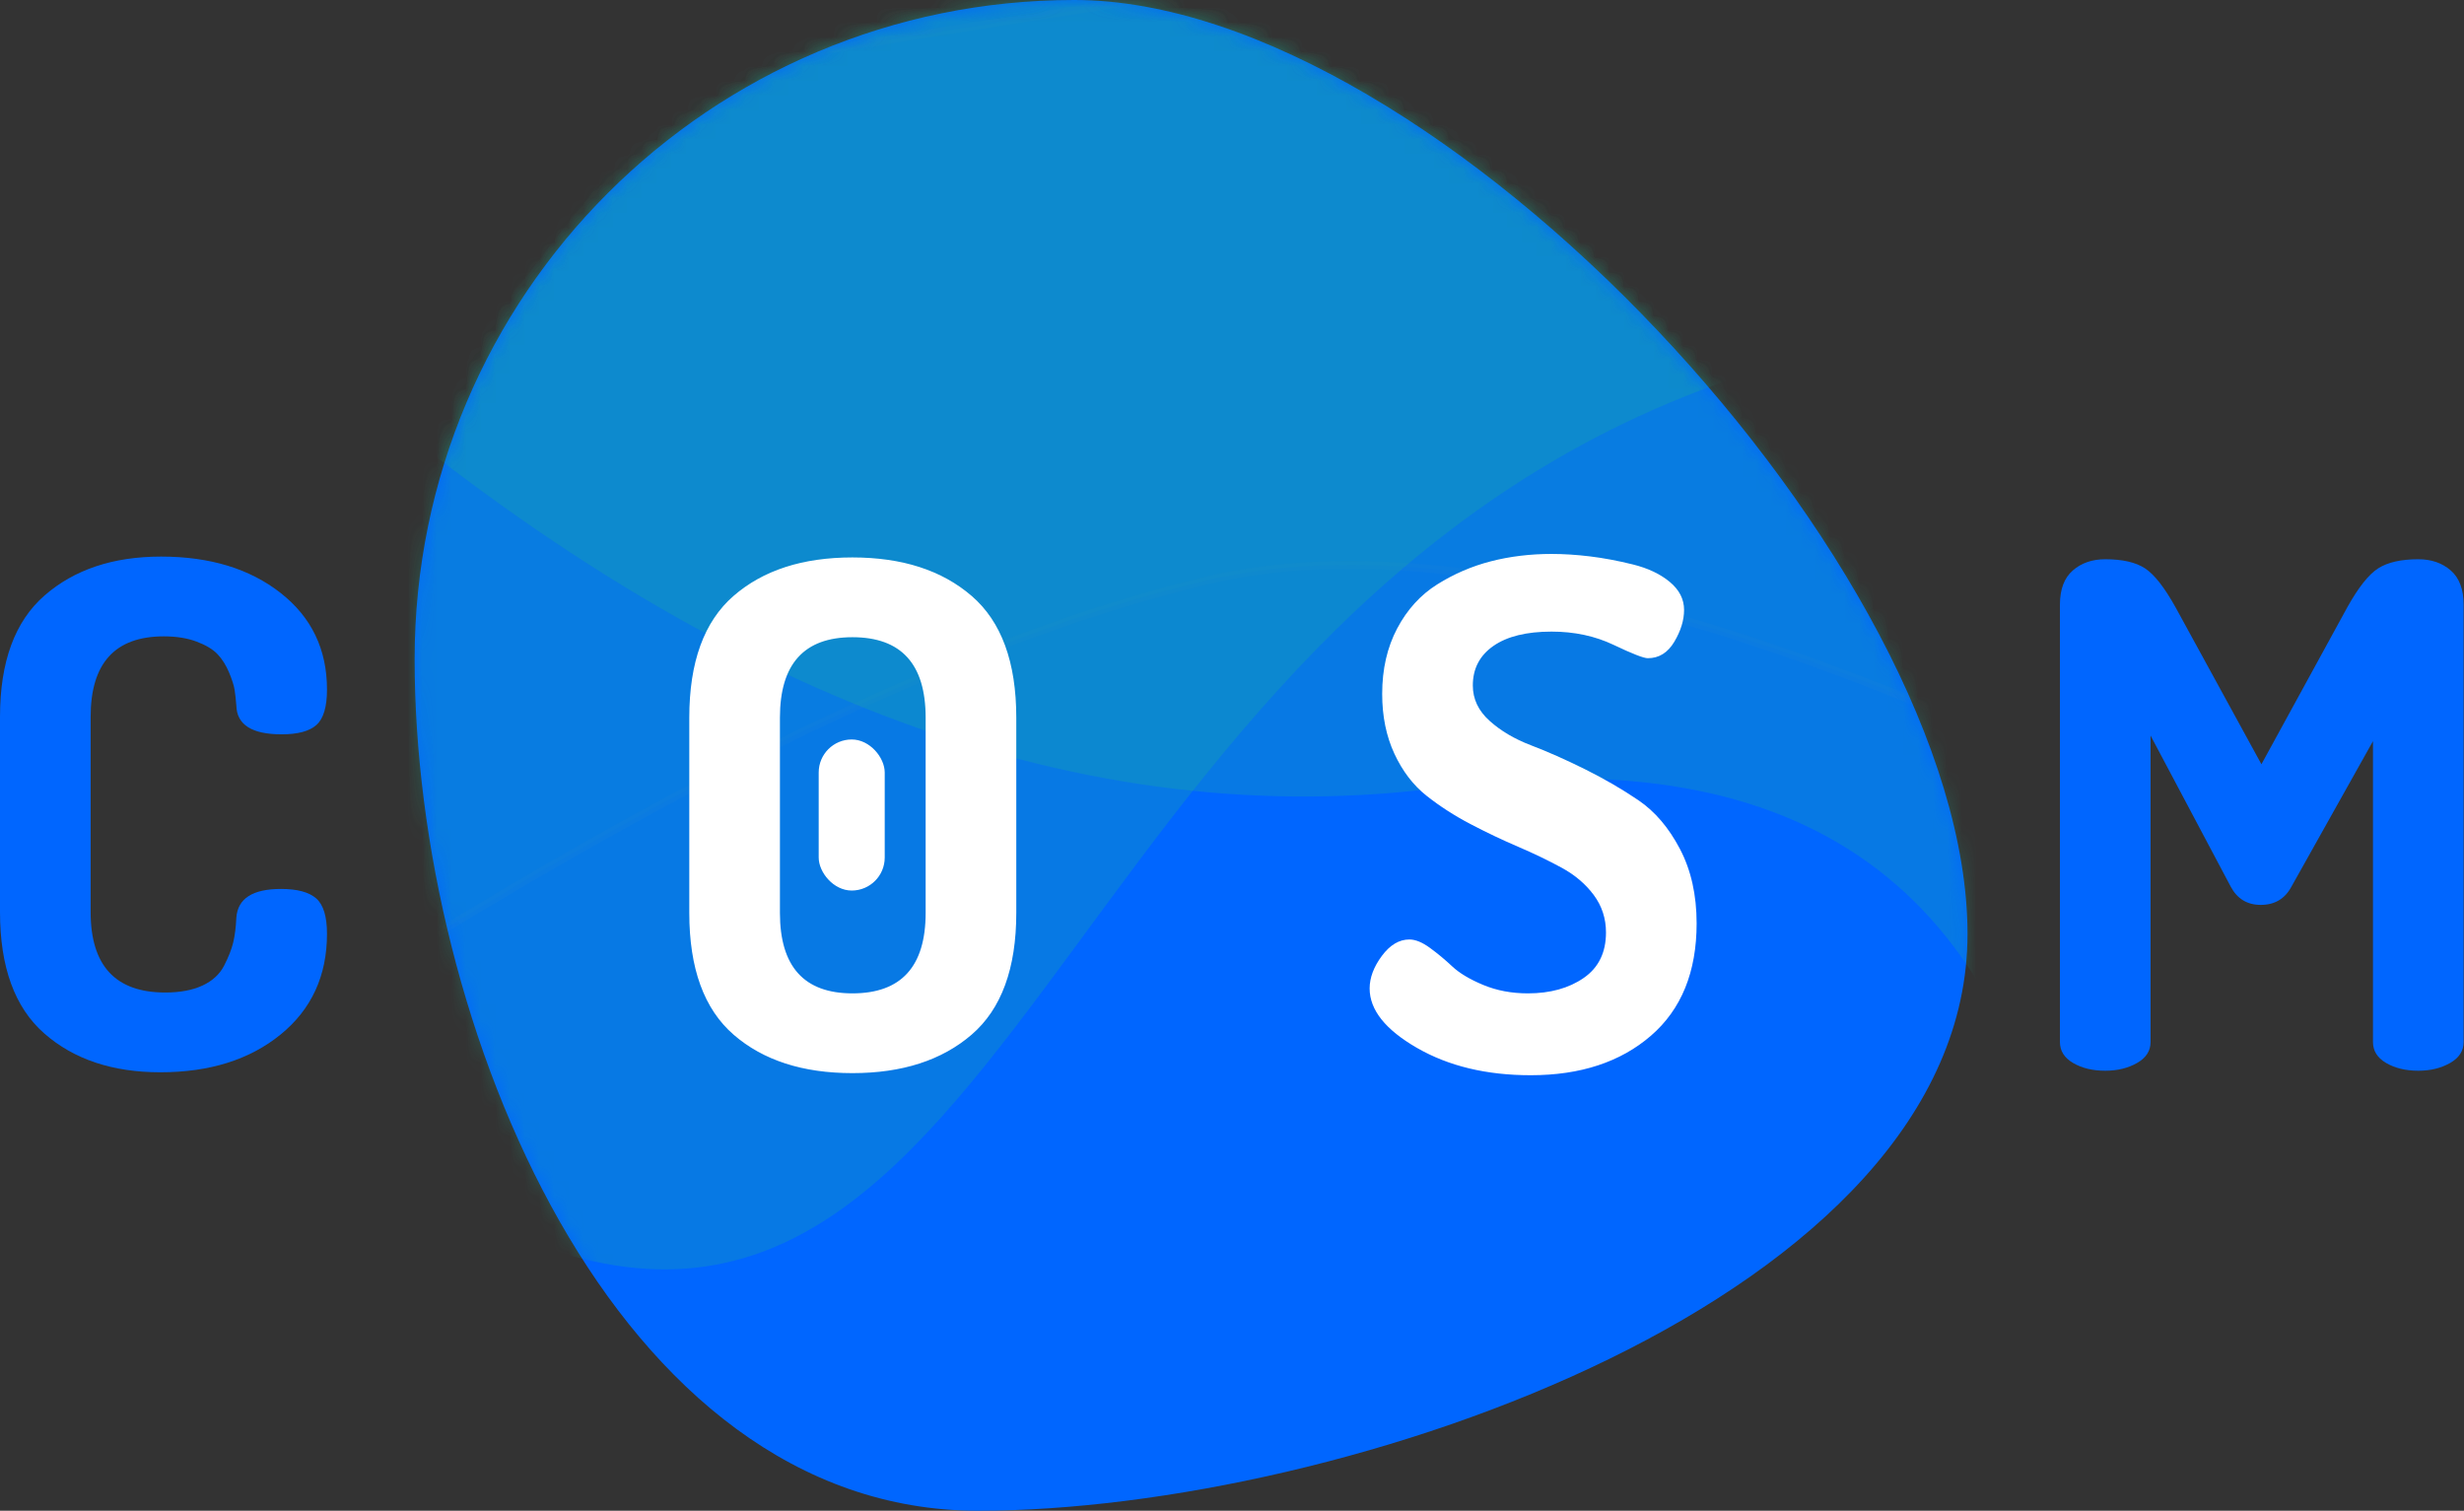
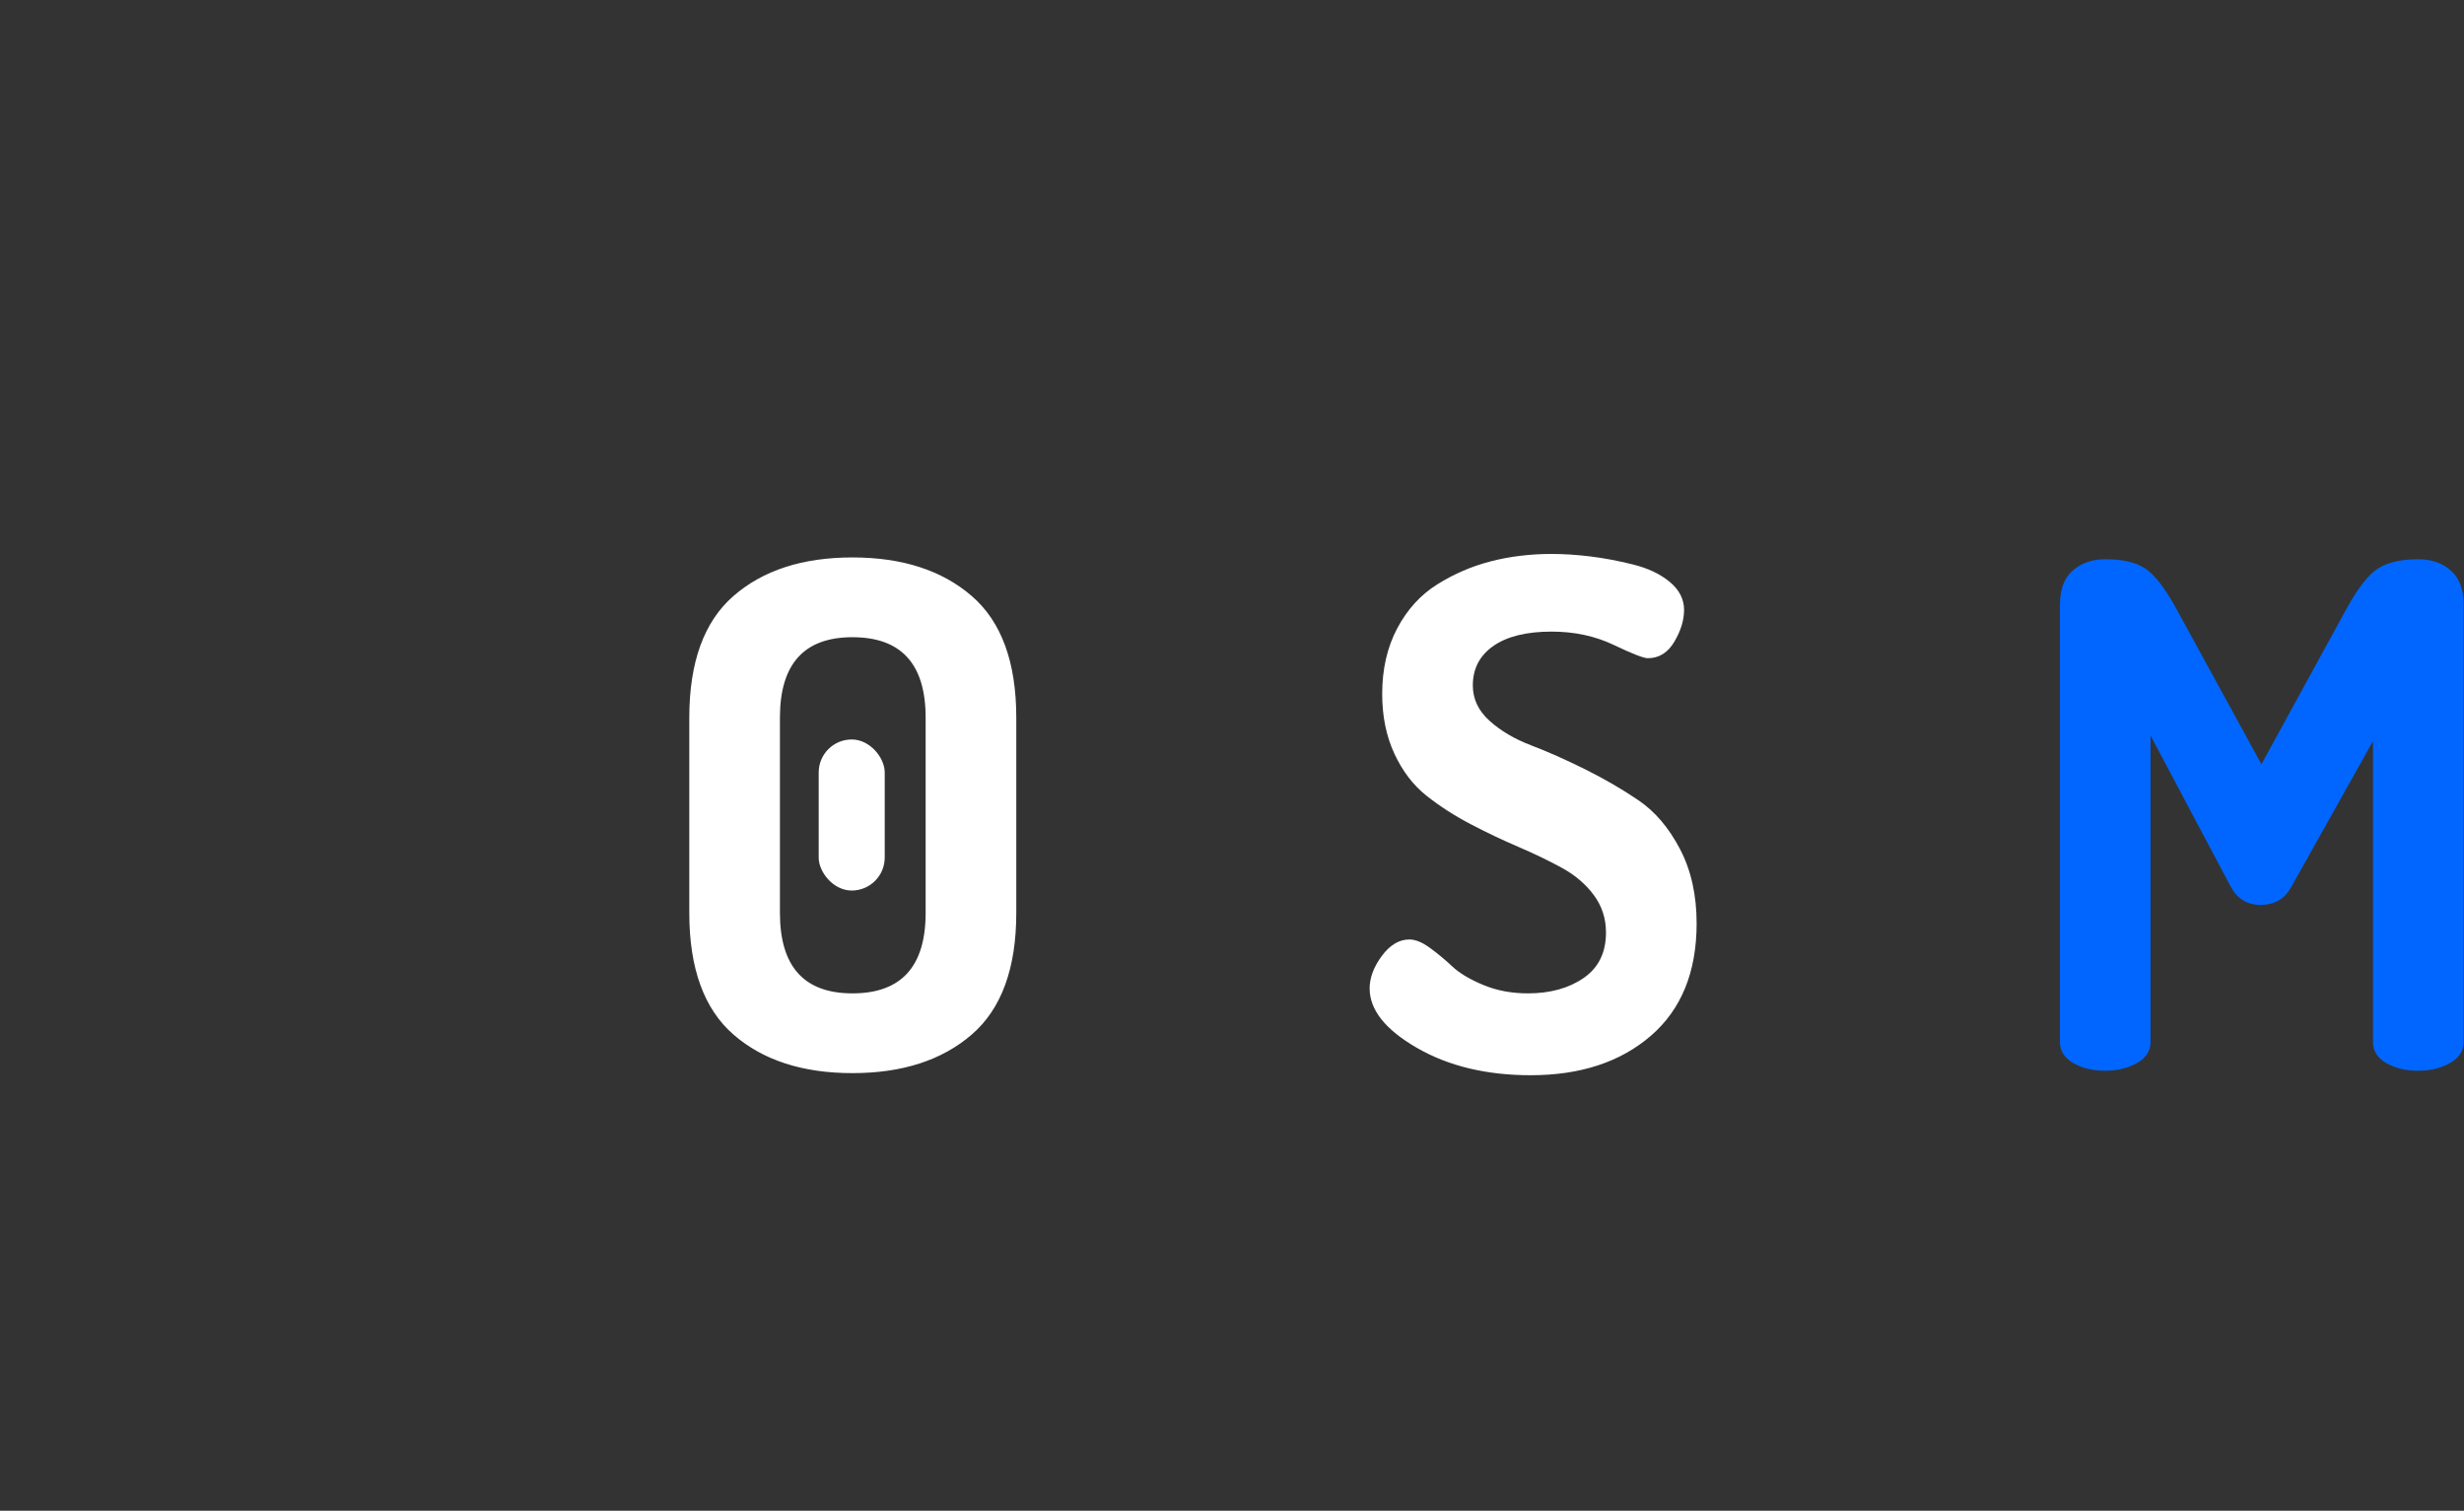
<svg xmlns="http://www.w3.org/2000/svg" xmlns:xlink="http://www.w3.org/1999/xlink" width="168px" height="103px" viewBox="0 0 168 103" version="1.1">
  <rect x="0" y="0" width="168" height="103" fill="#333333" stroke="none" />
  <title>Group 2</title>
  <desc>Created with Sketch.</desc>
  <defs>
-     <path d="M38.416,103 C63.255,103 105.878,88.495 105.878,63.673 C105.878,38.85 69.813,0 44.975,0 C20.136,0 0,20.123 0,44.945 C0,69.768 13.577,103 38.416,103 Z" id="path-1" />
-   </defs>
+     </defs>
  <g id="Page-1" stroke="none" stroke-width="1" fill="none" fill-rule="evenodd">
    <g id="Artboard" transform="translate(-269, -840)">
      <g id="Group-2" transform="translate(269, 840)">
        <g id="Group" transform="translate(28.27, 0)">
          <mask id="mask-2" fill="white">
            <use xlink:href="#path-1" />
          </mask>
          <use id="Oval-8" fill="#0066FF" fill-rule="nonzero" xlink:href="#path-1" />
-           <path d="M-1.621,65.595 C20.347,51.861 38.894,43.188 54.019,39.574 C69.145,35.96 91.473,41.561 121.003,56.379 C116.267,38.432 110.505,25.783 103.717,18.432 C96.929,11.08 84.505,4.033 66.444,-2.711 L22.148,4.337 L-1.621,22.768 L-1.621,65.595 Z" id="Path-3" stroke="#979797" stroke-width="0.54" fill="#1CB593" fill-rule="nonzero" opacity="0.2" mask="url(#mask-2)" />
          <path d="M-4.862,26.021 C20.707,47.705 45.736,56.921 70.225,53.668 C94.714,50.416 108.759,60.535 112.36,84.026 C114.112,52.807 111.771,32.568 105.338,23.311 C98.904,14.053 88.101,6.463 72.926,0.542 L25.929,-1.626 L-0.54,16.263 L-4.862,26.021 Z" id="Path-3" fill="#1CB593" fill-rule="nonzero" opacity="0.5" mask="url(#mask-2)" />
          <path d="M2.47801779e-13,89.989 C-2.561,83.395 -0.041,81.588 7.563,84.568 C42.135,98.121 43.756,37.947 94.534,24.395 C109.482,20.405 120.286,12.454 126.945,0.542 L80.489,0.542 L27.01,-5.963 L-4.27,34.032 L2.47801779e-13,89.989 Z" id="Path-3" fill="#1CB593" fill-rule="nonzero" opacity="0.5" mask="url(#mask-2)" />
        </g>
        <path d="M140.45,71.045 L140.45,41.229 C140.45,40.179 140.743,39.4 141.33,38.891 C141.916,38.382 142.653,38.128 143.54,38.128 C144.713,38.128 145.616,38.335 146.25,38.748 C146.884,39.162 147.581,40.052 148.341,41.42 L154.188,52.106 L160.035,41.42 C160.796,40.052 161.501,39.162 162.151,38.748 C162.8,38.335 163.712,38.128 164.884,38.128 C165.772,38.128 166.508,38.382 167.095,38.891 C167.681,39.4 167.974,40.179 167.974,41.229 L167.974,71.045 C167.974,71.649 167.665,72.126 167.047,72.476 C166.429,72.826 165.708,73.001 164.884,73.001 C164.028,73.001 163.3,72.826 162.697,72.476 C162.095,72.126 161.794,71.649 161.794,71.045 L161.794,50.531 L156.232,60.454 C155.789,61.281 155.092,61.694 154.141,61.694 C153.222,61.694 152.54,61.281 152.097,60.454 L146.63,50.15 L146.63,71.045 C146.63,71.649 146.321,72.126 145.703,72.476 C145.085,72.826 144.364,73.001 143.54,73.001 C142.684,73.001 141.956,72.826 141.353,72.476 C140.751,72.126 140.45,71.649 140.45,71.045 Z" id="M" fill="#0066FF" />
-         <path d="M0,62.182 L0,48.872 C0,45.119 1.014,42.36 3.042,40.595 C5.071,38.83 7.717,37.947 10.981,37.947 C14.309,37.947 17.026,38.774 19.134,40.428 C21.241,42.082 22.295,44.276 22.295,47.011 C22.295,48.188 22.057,48.991 21.582,49.42 C21.106,49.85 20.314,50.065 19.205,50.065 C17.177,50.065 16.147,49.413 16.115,48.109 C16.083,47.695 16.044,47.337 15.996,47.035 C15.949,46.733 15.822,46.336 15.616,45.843 C15.41,45.35 15.148,44.936 14.832,44.602 C14.515,44.268 14.039,43.982 13.405,43.744 C12.772,43.505 12.027,43.386 11.171,43.386 C7.844,43.386 6.18,45.214 6.18,48.872 L6.18,62.182 C6.18,65.839 7.875,67.668 11.266,67.668 C12.28,67.668 13.128,67.509 13.809,67.191 C14.491,66.873 14.982,66.419 15.283,65.831 C15.584,65.243 15.79,64.718 15.901,64.257 C16.012,63.796 16.083,63.231 16.115,62.563 C16.21,61.259 17.224,60.607 19.157,60.607 C20.267,60.607 21.067,60.822 21.558,61.251 C22.049,61.681 22.295,62.484 22.295,63.661 C22.295,66.523 21.241,68.813 19.134,70.53 C17.026,72.247 14.293,73.106 10.934,73.106 C7.669,73.106 5.031,72.224 3.019,70.459 C1.006,68.693 0,65.934 0,62.182 Z" id="C" fill="#0066FF" />
        <path d="M46.997,62.239 L46.997,48.93 C46.997,45.145 48.003,42.378 50.015,40.629 C52.028,38.88 54.729,38.005 58.12,38.005 C61.511,38.005 64.221,38.88 66.249,40.629 C68.278,42.378 69.292,45.145 69.292,48.93 L69.292,62.239 C69.292,66.024 68.278,68.791 66.249,70.54 C64.221,72.289 61.511,73.164 58.12,73.164 C54.729,73.164 52.028,72.289 50.015,70.54 C48.003,68.791 46.997,66.024 46.997,62.239 Z M53.177,62.239 C53.177,65.897 54.825,67.726 58.12,67.726 C61.448,67.726 63.112,65.897 63.112,62.239 L63.112,48.93 C63.112,45.272 61.448,43.444 58.12,43.444 C54.825,43.444 53.177,45.272 53.177,48.93 L53.177,62.239 Z M93.384,67.392 C93.384,66.66 93.662,65.921 94.216,65.173 C94.771,64.426 95.397,64.052 96.094,64.052 C96.506,64.052 96.973,64.243 97.496,64.625 C98.019,65.006 98.526,65.428 99.017,65.889 C99.509,66.35 100.214,66.771 101.133,67.153 C102.052,67.535 103.066,67.726 104.175,67.726 C105.696,67.726 106.964,67.376 107.978,66.676 C108.992,65.976 109.499,64.943 109.499,63.575 C109.499,62.621 109.222,61.77 108.667,61.023 C108.113,60.276 107.384,59.655 106.481,59.162 C105.577,58.67 104.587,58.192 103.51,57.731 C102.432,57.27 101.347,56.753 100.253,56.181 C99.16,55.608 98.162,54.964 97.258,54.249 C96.355,53.533 95.626,52.579 95.072,51.387 C94.517,50.194 94.24,48.834 94.24,47.308 C94.24,45.622 94.581,44.135 95.262,42.847 C95.943,41.559 96.854,40.557 97.995,39.842 C99.136,39.126 100.356,38.602 101.656,38.268 C102.955,37.934 104.334,37.767 105.791,37.767 C106.615,37.767 107.487,37.822 108.406,37.934 C109.325,38.045 110.299,38.228 111.329,38.482 C112.359,38.737 113.199,39.134 113.849,39.675 C114.499,40.216 114.823,40.852 114.823,41.583 C114.823,42.283 114.602,43.006 114.158,43.754 C113.714,44.501 113.112,44.875 112.351,44.875 C112.066,44.875 111.29,44.573 110.022,43.968 C108.755,43.364 107.344,43.062 105.791,43.062 C104.08,43.062 102.757,43.388 101.822,44.04 C100.887,44.692 100.42,45.59 100.42,46.735 C100.42,47.658 100.8,48.461 101.561,49.144 C102.321,49.828 103.264,50.385 104.389,50.814 C105.514,51.243 106.734,51.784 108.049,52.436 C109.365,53.088 110.585,53.796 111.71,54.559 C112.835,55.322 113.778,56.427 114.538,57.874 C115.299,59.322 115.679,61.015 115.679,62.955 C115.679,66.263 114.641,68.815 112.565,70.612 C110.49,72.409 107.756,73.307 104.365,73.307 C101.355,73.307 98.772,72.687 96.617,71.447 C94.462,70.206 93.384,68.855 93.384,67.392 Z" id="OS" fill="#FFFFFF" />
        <rect id="Rectangle-2" fill="#FFFFFF" fill-rule="nonzero" x="55.82" y="50.416" width="4.502" height="10.3" rx="2.251" />
      </g>
    </g>
  </g>
</svg>